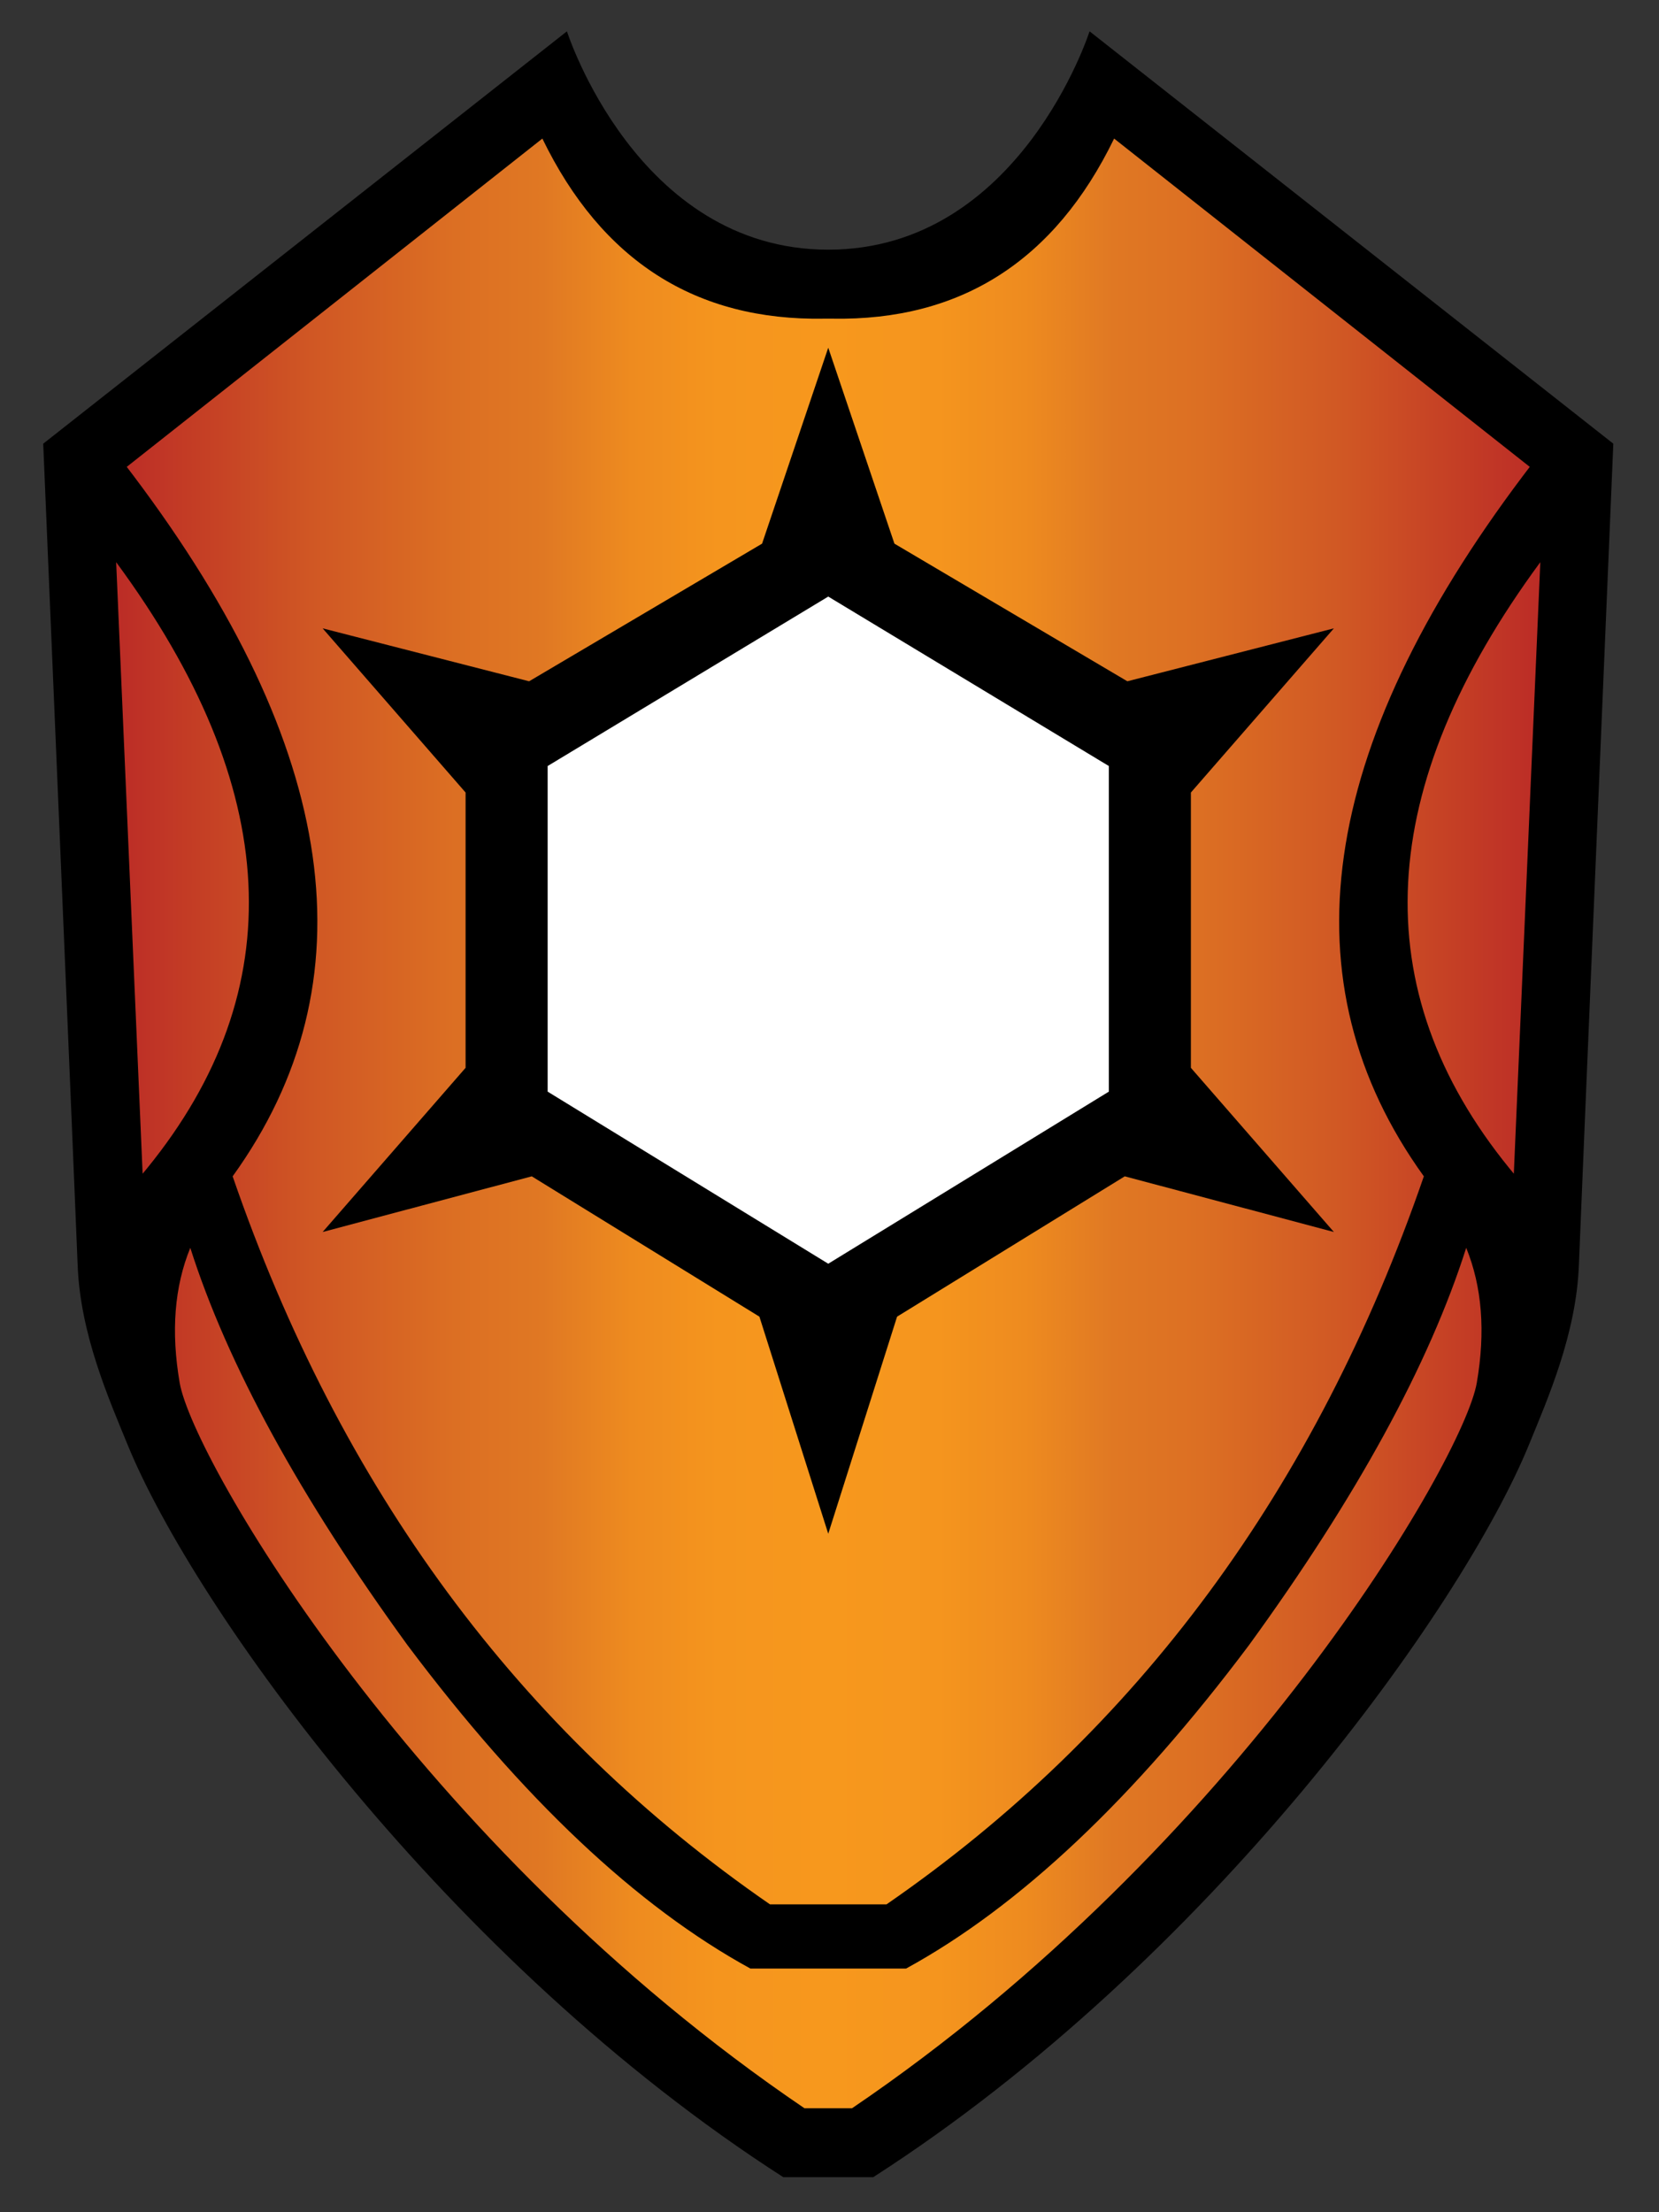
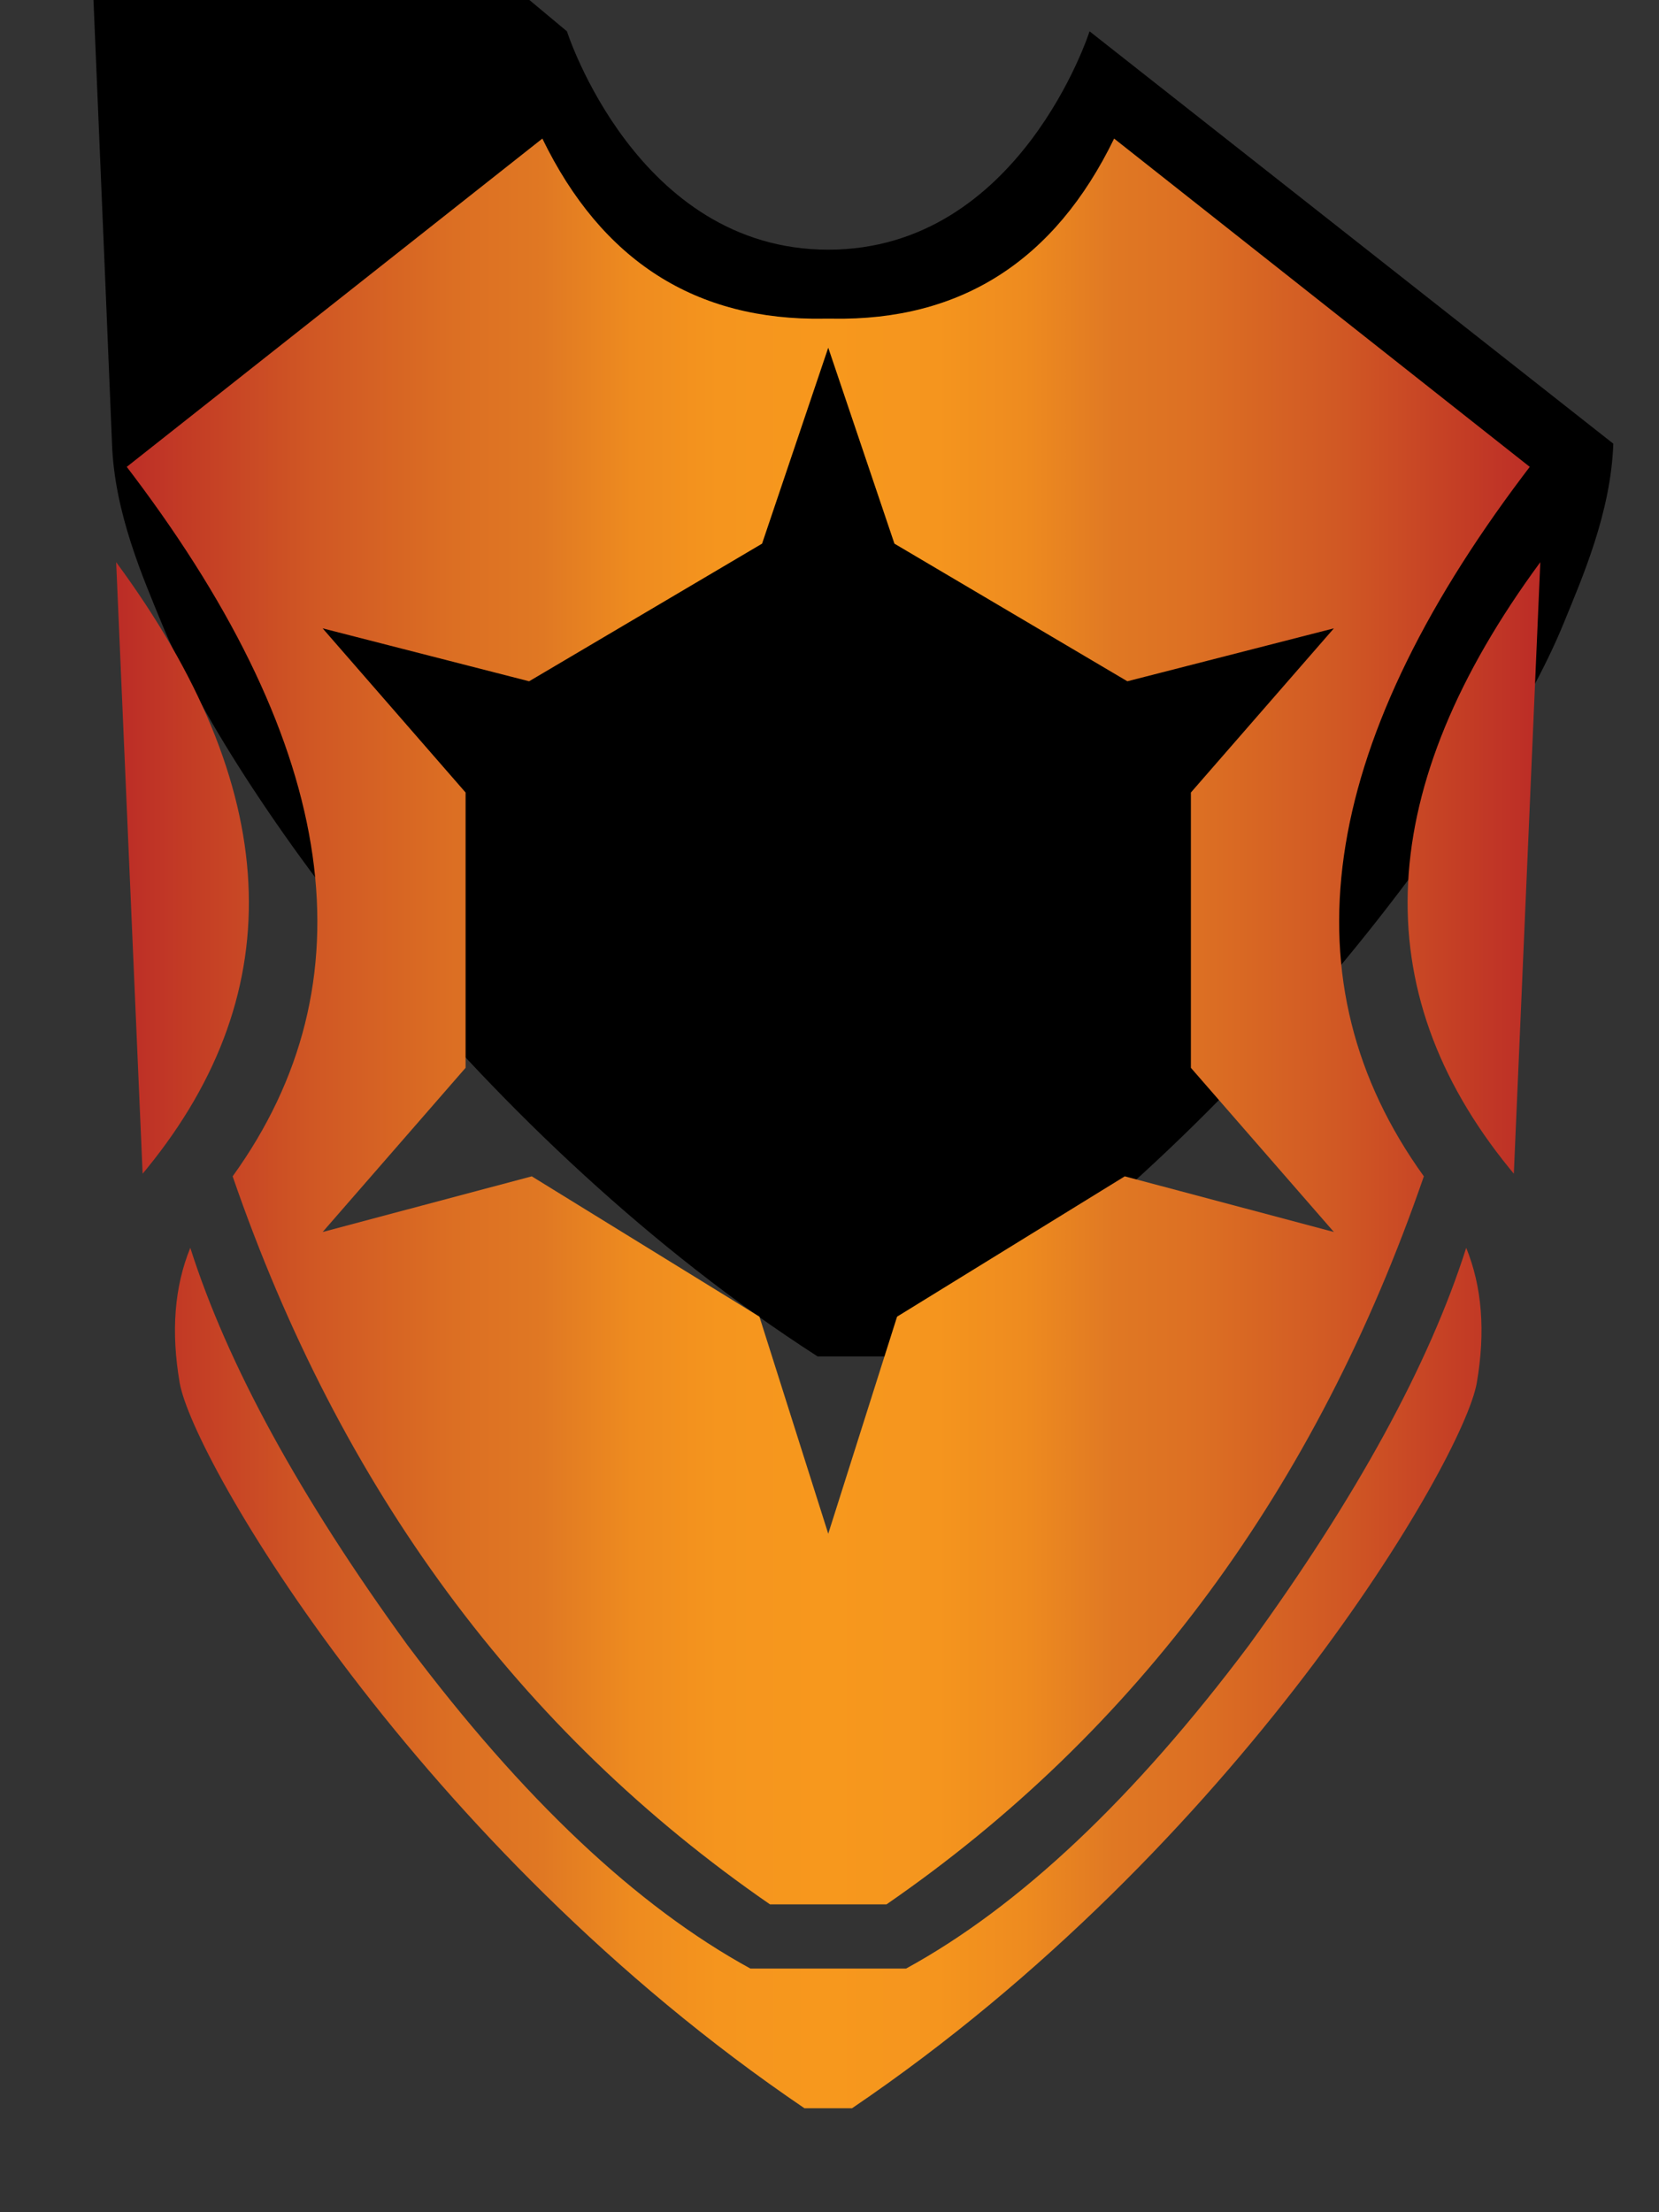
<svg xmlns="http://www.w3.org/2000/svg" version="1.1" id="Layer_1" x="0px" y="0px" width="375px" height="500px" viewBox="0 0 375 500" enable-background="new 0 0 375 500" xml:space="preserve">
  <rect x="0" y="0" width="375" height="500" fill="#333333" stroke="none" />
  <g>
-     <path d="M187.217,56.432c43.305,0,59.067-49.353,59.067-49.353l118.389,93.202c0,0-7.54,178.814-7.775,185.494   c-0.561,15.715-7.097,30.464-11.282,40.731c-15.108,36.943-72.238,116.75-148.229,165.572h-20.337   c-75.991-48.822-133.12-128.629-148.22-165.572c-4.196-10.269-10.737-25.019-11.287-40.731   c-0.237-6.68-7.777-185.494-7.777-185.494L128.15,7.079C128.15,7.079,143.908,56.432,187.217,56.432z" />
+     <path d="M187.217,56.432c43.305,0,59.067-49.353,59.067-49.353l118.389,93.202c-0.561,15.715-7.097,30.464-11.282,40.731c-15.108,36.943-72.238,116.75-148.229,165.572h-20.337   c-75.991-48.822-133.12-128.629-148.22-165.572c-4.196-10.269-10.737-25.019-11.287-40.731   c-0.237-6.68-7.777-185.494-7.777-185.494L128.15,7.079C128.15,7.079,143.908,56.432,187.217,56.432z" />
    <linearGradient id="SVGID_1_" gradientUnits="userSpaceOnUse" x1="26.257" y1="247.092" x2="348.171" y2="247.092" gradientTransform="matrix(1 0 0 -1 0 501)">
      <stop offset="0" style="stop-color:#BB2C26" />
      <stop offset="0.01" style="stop-color:#BD2F26" />
      <stop offset="0.137" style="stop-color:#D05724" />
      <stop offset="0.238" style="stop-color:#DC6F23" />
      <stop offset="0.3" style="stop-color:#E07823" />
      <stop offset="0.305" style="stop-color:#E17A23" />
      <stop offset="0.362" style="stop-color:#EE8B1F" />
      <stop offset="0.423" style="stop-color:#F5951E" />
      <stop offset="0.5" style="stop-color:#F7981D" />
      <stop offset="0.577" style="stop-color:#F5951E" />
      <stop offset="0.638" style="stop-color:#EE8B1F" />
      <stop offset="0.695" style="stop-color:#E17A23" />
      <stop offset="0.7" style="stop-color:#E07823" />
      <stop offset="0.762" style="stop-color:#DC6F23" />
      <stop offset="0.863" style="stop-color:#D05724" />
      <stop offset="0.99" style="stop-color:#BD2F26" />
      <stop offset="1" style="stop-color:#BB2C26" />
    </linearGradient>
    <path fill="url(#SVGID_1_)" d="M181.832,476.496C94.47,417.264,43.611,329.907,40.619,312.555   c-1.995-11.566-1.199-21.74,2.396-30.521c8.374,26.324,24.728,56.249,49.063,89.754c26.041,34.727,51.887,59.109,77.539,73.138   h35.199c25.647-14.028,51.498-38.411,77.539-73.138c24.336-33.505,40.694-63.43,49.067-89.754l0,0   c3.581,8.781,4.387,18.955,2.388,30.521c-2.992,17.354-53.853,104.709-141.209,163.941H181.832L181.832,476.496z M187.217,78.588   l-14.958,44.285l-52.658,31.108l-46.672-11.964l32.311,37.104v62.226l-32.311,37.105l47.269-12.58l51.46,31.715l15.559,49.067   l15.559-49.067l51.466-31.715l47.269,12.58l-32.32-37.105v-62.226l32.32-37.104l-46.682,11.964l-52.653-31.108L187.217,78.588   L187.217,78.588z M26.257,127.06c37.517,50.944,39.847,96.612,6.991,136.995l-1.009,1.221L26.257,127.06z M348.171,127.06   l-5.986,138.215l-1.005-1.221C308.33,223.671,310.66,178.004,348.171,127.06L348.171,127.06z M174.05,430.422   c-56.642-39.084-97.133-93.939-121.463-164.55c31.596-43.83,24.089-96.659-22.512-158.478l-1.425-1.875l93.945-74.199   c13.428,27.65,34.675,41.215,63.737,40.704l0.886-0.009l0.886,0.009c29.063,0.512,50.31-13.053,63.732-40.704l93.95,74.199   l-1.421,1.875c-46.605,61.818-54.108,114.647-22.518,158.478c-24.336,70.608-64.82,125.466-121.464,164.55H174.05L174.05,430.422z" />
-     <polygon fill="#FFFFFF" points="123.789,246.728 123.789,173.135 187.217,134.837 250.641,173.135 250.641,246.728    187.217,285.623  " />
  </g>
</svg>